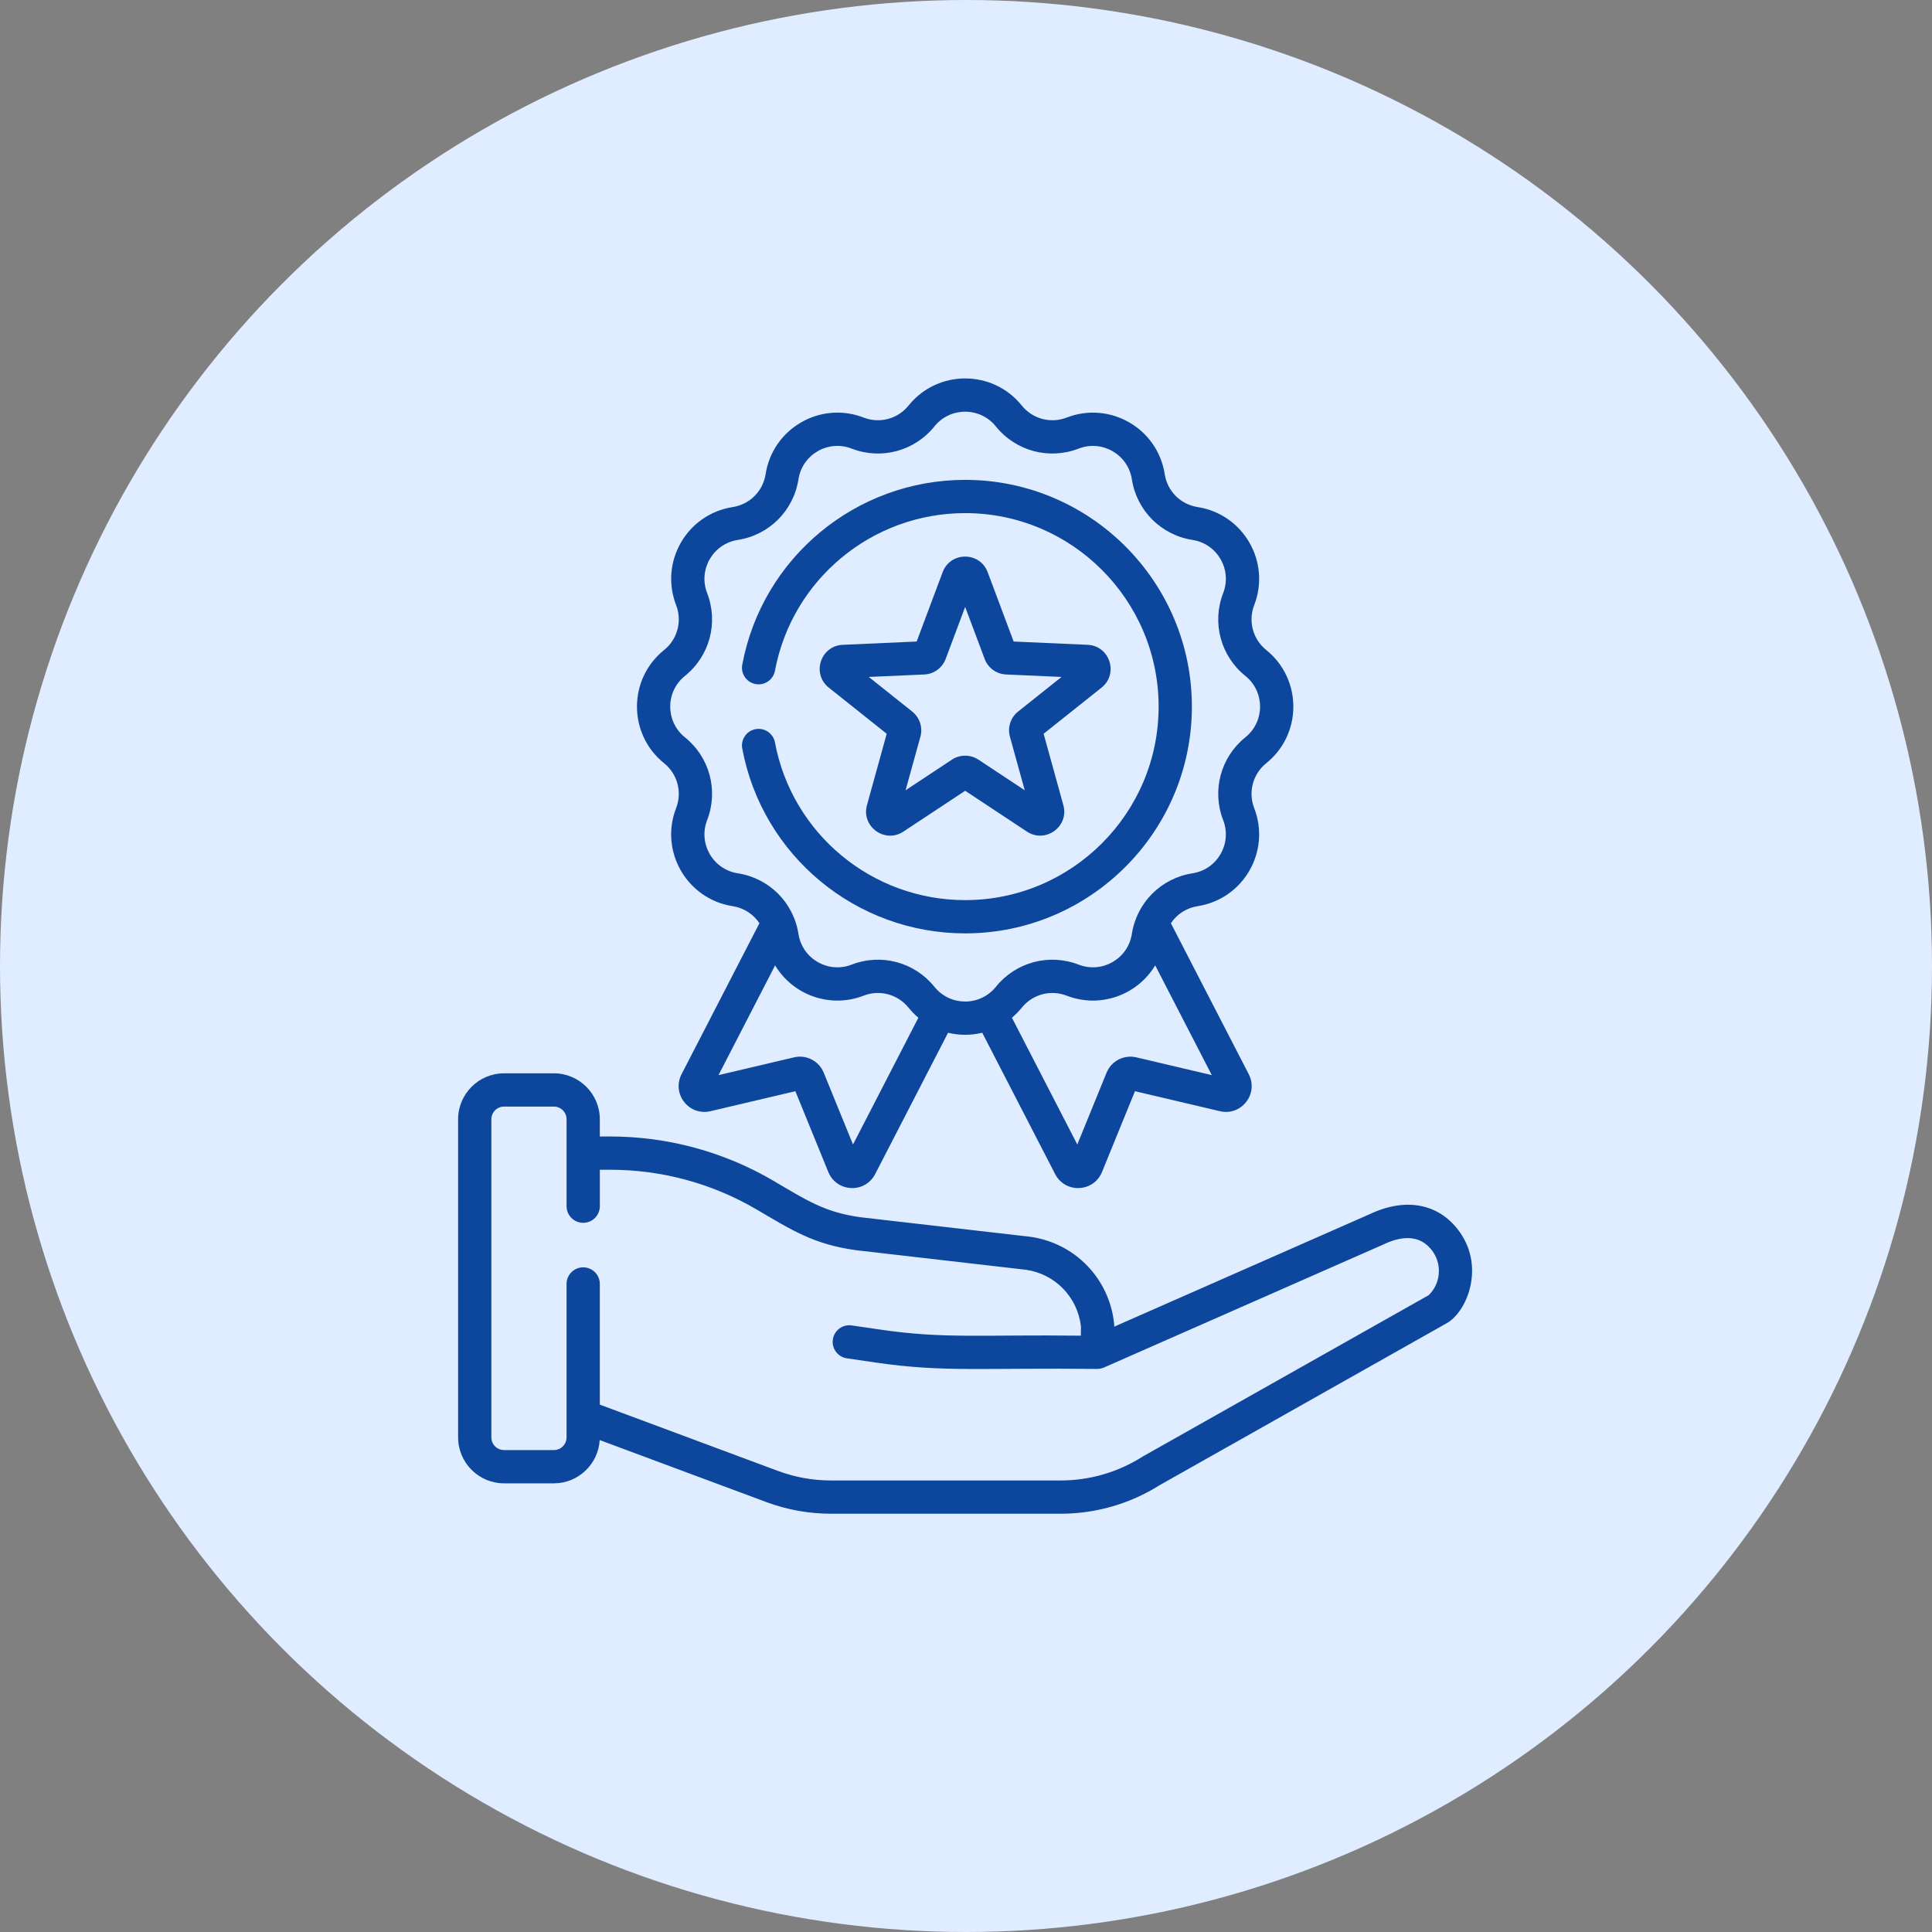
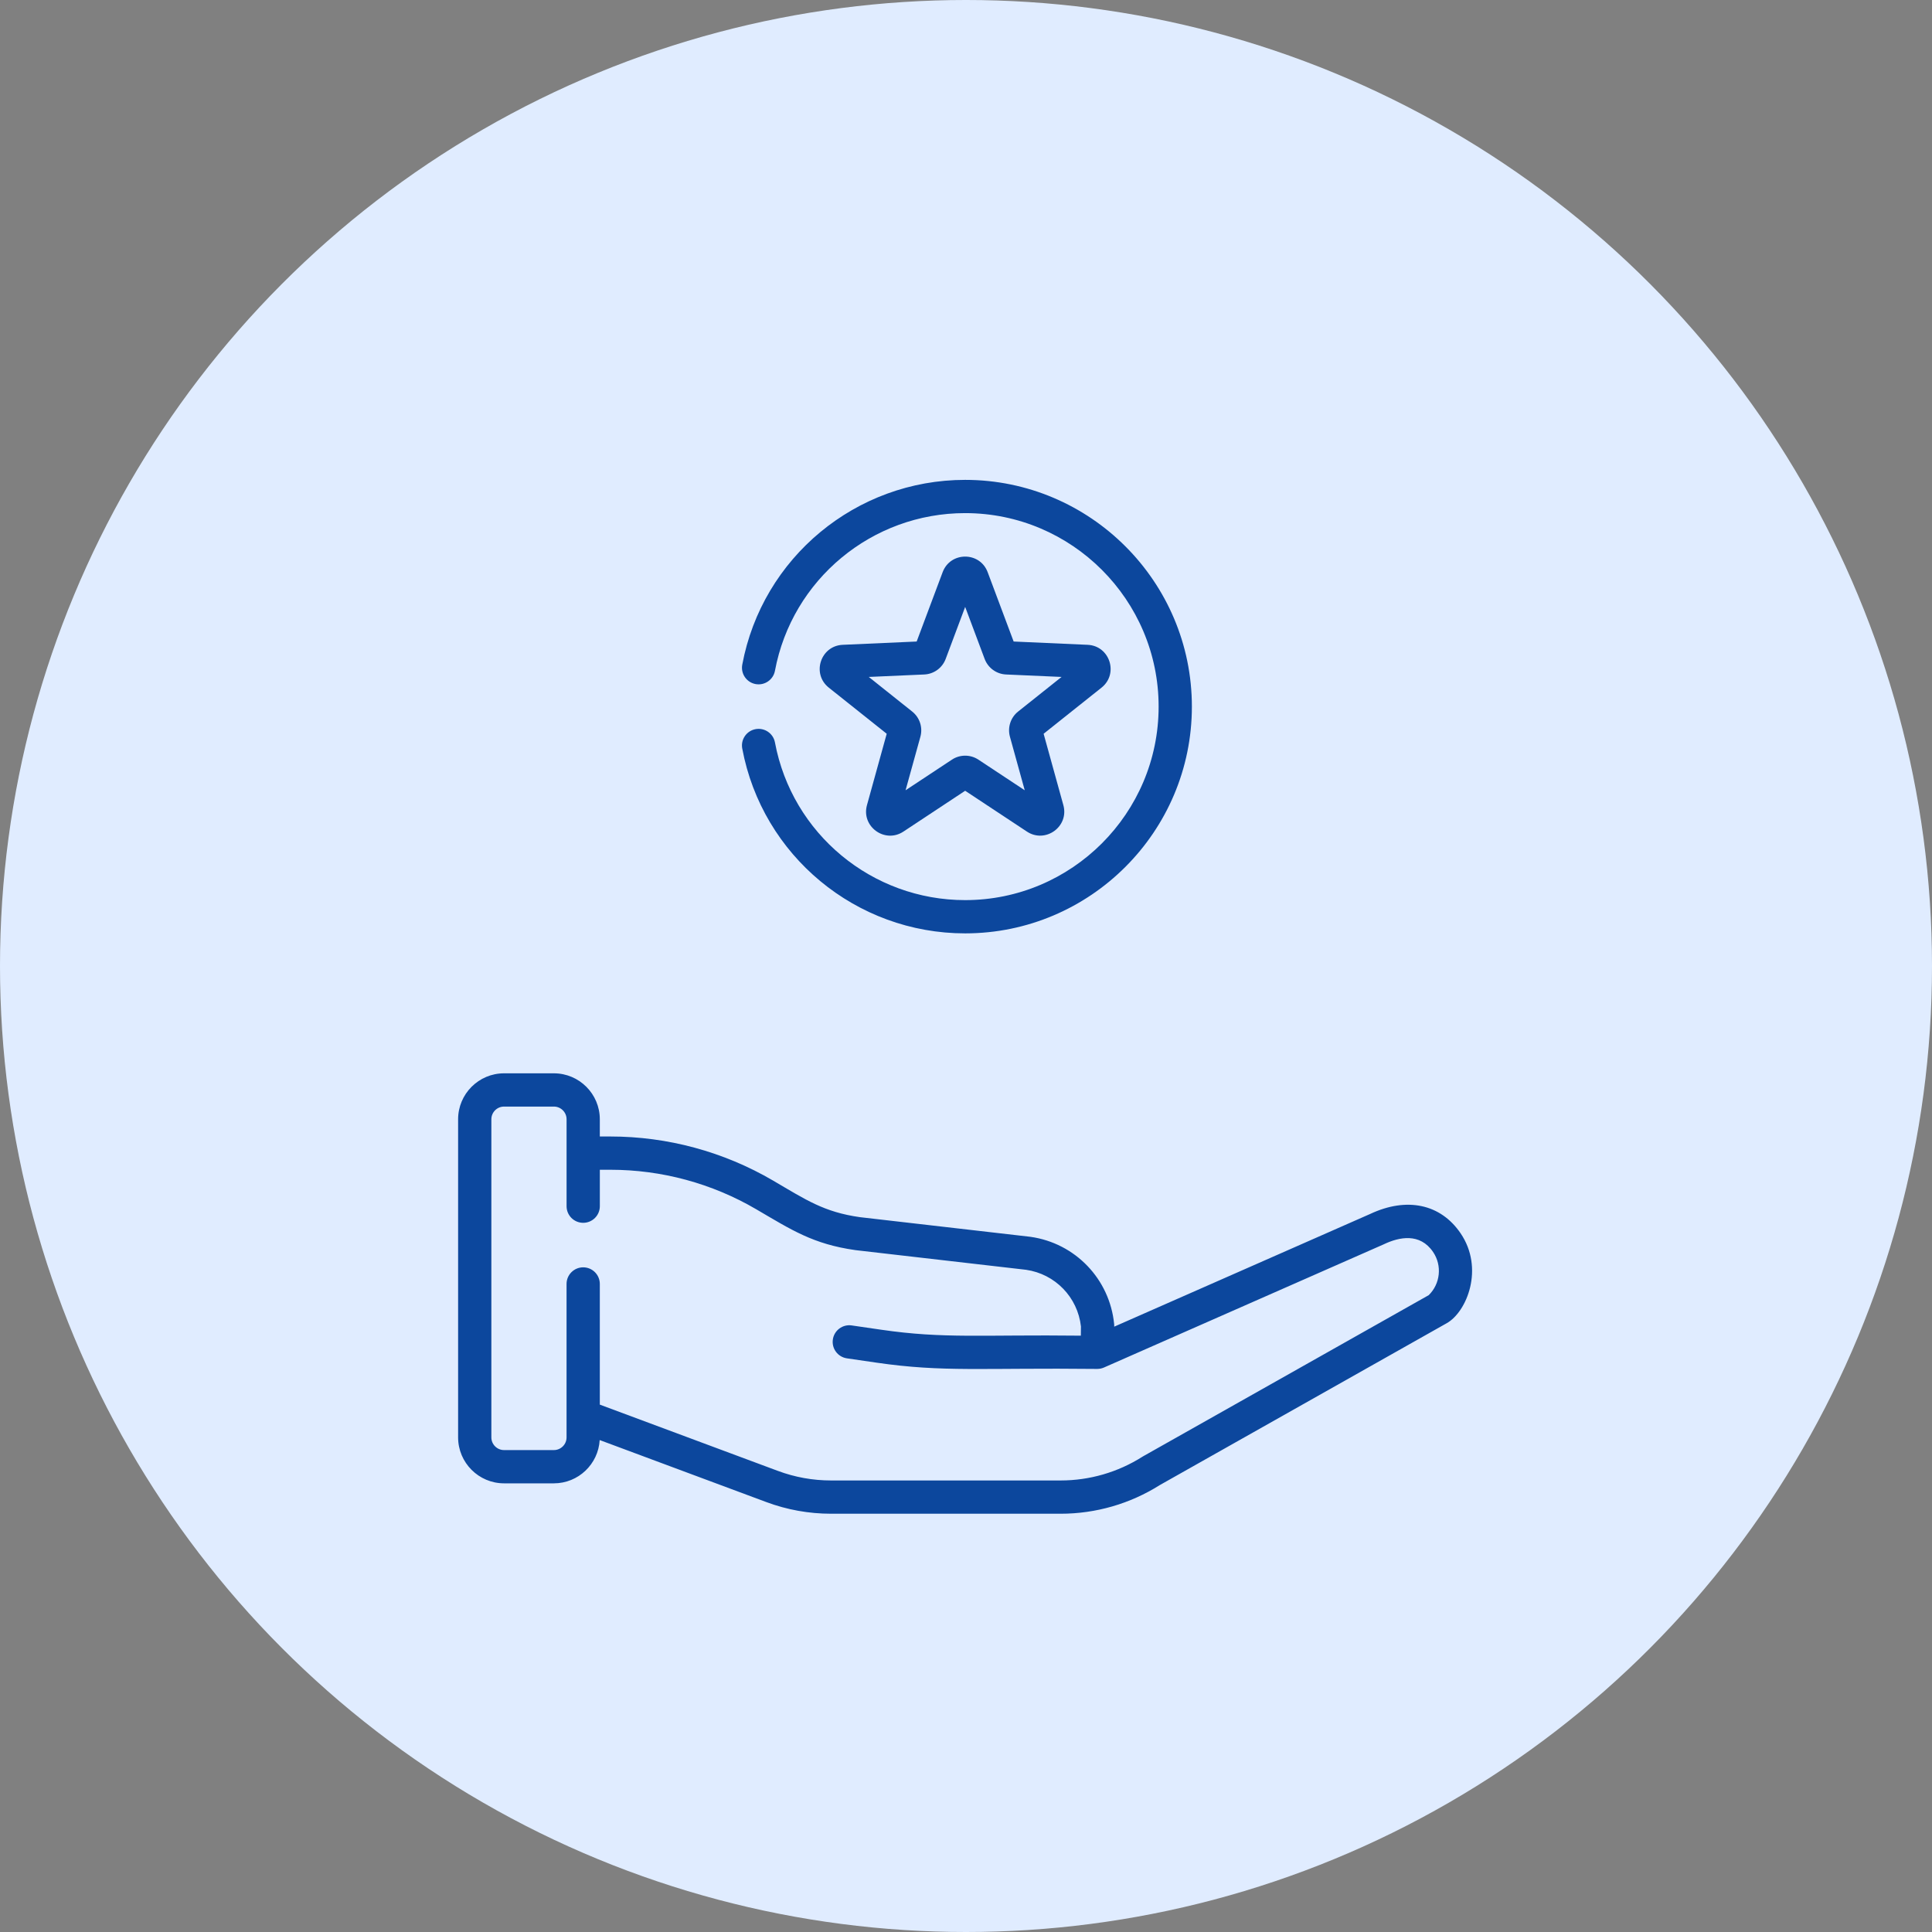
<svg xmlns="http://www.w3.org/2000/svg" width="97" height="97" viewBox="0 0 97 97" fill="none">
  <rect x="0" y="0" width="97" height="97" fill="#808080" stroke="none" />
  <circle cx="48.5" cy="48.5" r="48.5" fill="#E0ECFF" />
  <path d="M73.331 61.918C72.328 60.445 70.631 60.084 68.788 60.951L55.941 66.608L55.942 66.568C55.942 66.537 55.941 66.506 55.938 66.475C55.713 64.215 53.985 62.415 51.737 62.097C51.73 62.096 51.722 62.095 51.715 62.094L43.173 61.11C41.369 60.853 40.481 60.25 38.81 59.271C36.336 57.824 33.514 57.06 30.648 57.06H30.115V56.195C30.115 54.923 29.08 53.888 27.808 53.888H25.307C24.035 53.888 23 54.923 23 56.195V72.166C23 73.439 24.035 74.474 25.307 74.474H27.808C29.035 74.474 30.038 73.511 30.109 72.301L38.47 75.413C39.516 75.803 40.612 76 41.728 76H53.249C55.016 76 56.738 75.502 58.231 74.561L72.638 66.433C73.647 65.863 74.531 63.682 73.331 61.918ZM71.732 65.026L57.392 73.117C57.38 73.124 57.368 73.131 57.356 73.139C56.126 73.918 54.706 74.33 53.249 74.33H41.728C40.812 74.33 39.911 74.168 39.052 73.848L30.115 70.522V64.464C30.115 64.003 29.742 63.629 29.28 63.629C28.819 63.629 28.445 64.003 28.445 64.464V72.167C28.445 72.518 28.16 72.804 27.808 72.804H25.307C24.956 72.804 24.67 72.518 24.67 72.167V56.195C24.67 55.844 24.956 55.558 25.307 55.558H27.808C28.16 55.558 28.446 55.844 28.446 56.195V60.559C28.446 61.021 28.819 61.394 29.281 61.394C29.742 61.394 30.116 61.021 30.116 60.559V58.73H30.648C33.218 58.73 35.749 59.415 37.967 60.713C39.739 61.749 40.815 62.463 42.95 62.765C42.957 62.766 42.964 62.767 42.972 62.768L51.513 63.752C52.978 63.963 54.106 65.129 54.271 66.597L54.266 67.06C49.303 67.002 47.415 67.225 44.24 66.761L42.761 66.546C42.305 66.479 41.881 66.795 41.815 67.251C41.748 67.707 42.064 68.131 42.52 68.198L43.999 68.414C47.372 68.906 49.318 68.666 55.09 68.73C55.206 68.73 55.328 68.703 55.427 68.659L69.471 62.475C69.478 62.472 69.485 62.469 69.492 62.465C70.248 62.108 71.289 61.886 71.95 62.857C72.413 63.538 72.316 64.456 71.732 65.026Z" fill="#0C479D" />
-   <path d="M33.341 38.319C34.015 38.861 34.258 39.768 33.945 40.574C33.103 42.748 34.488 45.139 36.787 45.496C37.35 45.584 37.828 45.902 38.128 46.353L34.218 53.934C33.984 54.389 34.034 54.923 34.349 55.326C34.664 55.73 35.169 55.907 35.668 55.79L39.933 54.786L41.587 58.843C41.78 59.317 42.218 59.626 42.73 59.648C42.75 59.649 42.77 59.65 42.79 59.65C43.278 59.65 43.714 59.385 43.94 58.947L47.599 51.852C48.166 51.988 48.748 51.988 49.316 51.852L52.975 58.947C53.201 59.385 53.638 59.65 54.125 59.65C54.145 59.65 54.165 59.649 54.185 59.648C54.697 59.626 55.135 59.317 55.328 58.843L56.983 54.786L61.247 55.79C61.746 55.908 62.251 55.73 62.566 55.326C62.882 54.923 62.931 54.389 62.697 53.934L58.787 46.353C59.087 45.902 59.566 45.584 60.128 45.496C62.432 45.139 63.81 42.744 62.97 40.574C62.658 39.768 62.901 38.861 63.574 38.319C65.389 36.858 65.388 34.095 63.574 32.635C62.901 32.093 62.658 31.186 62.97 30.38C63.812 28.206 62.427 25.815 60.128 25.458C59.273 25.325 58.61 24.662 58.477 23.807C58.119 21.503 55.724 20.125 53.555 20.965C52.748 21.277 51.842 21.034 51.3 20.361C49.838 18.544 47.075 18.549 45.616 20.361C45.074 21.034 44.167 21.277 43.361 20.965C41.187 20.123 38.796 21.508 38.439 23.807C38.306 24.662 37.642 25.325 36.788 25.458C34.484 25.816 33.106 28.21 33.946 30.38C34.258 31.186 34.015 32.093 33.342 32.635C31.525 34.097 31.529 36.86 33.341 38.319ZM42.827 57.462L41.358 53.859C41.116 53.265 40.486 52.94 39.861 53.087L36.074 53.979L38.916 48.469C39.812 49.959 41.676 50.642 43.36 49.989C44.167 49.676 45.073 49.92 45.616 50.594C45.765 50.779 45.931 50.947 46.109 51.097L42.827 57.462ZM57.054 53.087C56.429 52.941 55.799 53.265 55.556 53.86L54.088 57.462L50.806 51.097C50.984 50.947 51.15 50.779 51.299 50.594C51.842 49.92 52.748 49.677 53.554 49.989C55.239 50.642 57.103 49.959 57.999 48.469L60.841 53.979L57.054 53.087ZM34.388 33.936C35.631 32.936 36.079 31.265 35.503 29.777C35.046 28.598 35.797 27.302 37.044 27.108C38.62 26.863 39.843 25.64 40.088 24.063C40.282 22.814 41.581 22.066 42.757 22.522C44.245 23.098 45.916 22.65 46.916 21.408C47.709 20.423 49.207 20.425 49.998 21.408C50.998 22.65 52.67 23.098 54.158 22.522C55.336 22.066 56.633 22.817 56.827 24.063C57.072 25.639 58.295 26.863 59.871 27.108C61.121 27.302 61.868 28.601 61.412 29.777C60.836 31.265 61.284 32.936 62.527 33.936C63.511 34.729 63.51 36.227 62.527 37.018C61.284 38.018 60.836 39.69 61.412 41.177C61.869 42.356 61.118 43.653 59.871 43.846C58.295 44.091 57.072 45.315 56.827 46.891C56.633 48.138 55.336 48.888 54.158 48.432C52.67 47.856 50.999 48.304 49.998 49.547C49.206 50.531 47.708 50.529 46.916 49.547C45.918 48.306 44.247 47.855 42.757 48.432C41.579 48.889 40.282 48.138 40.088 46.891C39.843 45.315 38.62 44.091 37.044 43.846C35.794 43.652 35.047 42.354 35.503 41.177C36.079 39.69 35.631 38.018 34.388 37.018C33.403 36.225 33.406 34.727 34.388 33.936Z" fill="#0C479D" />
  <path d="M37.934 36.608C37.48 36.693 37.181 37.129 37.266 37.582C38.272 42.959 42.978 46.862 48.457 46.862C54.734 46.862 59.841 41.755 59.841 35.477C59.841 29.2 54.734 24.093 48.457 24.093C42.979 24.093 38.273 27.994 37.267 33.37C37.182 33.824 37.48 34.26 37.934 34.345C38.387 34.429 38.823 34.131 38.908 33.678C39.767 29.091 43.782 25.762 48.457 25.762C53.813 25.762 58.171 30.12 58.171 35.477C58.171 40.834 53.813 45.192 48.457 45.192C43.782 45.192 39.766 41.863 38.908 37.275C38.823 36.822 38.387 36.524 37.934 36.608Z" fill="#0C479D" />
  <path d="M54.606 32.374L50.892 32.209L49.588 28.728C49.197 27.684 47.718 27.684 47.327 28.728L46.023 32.209L42.31 32.374C41.197 32.423 40.738 33.828 41.611 34.524L44.519 36.84L43.528 40.423C43.23 41.498 44.427 42.367 45.357 41.752L48.458 39.702L51.559 41.752C52.486 42.364 53.686 41.501 53.388 40.423L52.397 36.84L55.305 34.524C56.177 33.829 55.719 32.423 54.606 32.374ZM51.117 35.724C50.738 36.026 50.577 36.523 50.706 36.99L51.449 39.677L49.123 38.14C49.123 38.14 49.123 38.14 49.123 38.14C48.921 38.006 48.69 37.94 48.458 37.94C48.226 37.94 47.994 38.006 47.792 38.14L45.466 39.677L46.21 36.991C46.339 36.523 46.178 36.026 45.798 35.724L43.618 33.987L46.403 33.864C46.887 33.843 47.31 33.535 47.48 33.082L48.458 30.471L49.436 33.082C49.606 33.535 50.029 33.843 50.513 33.864L53.298 33.987L51.117 35.724Z" fill="#0C479D" />
</svg>